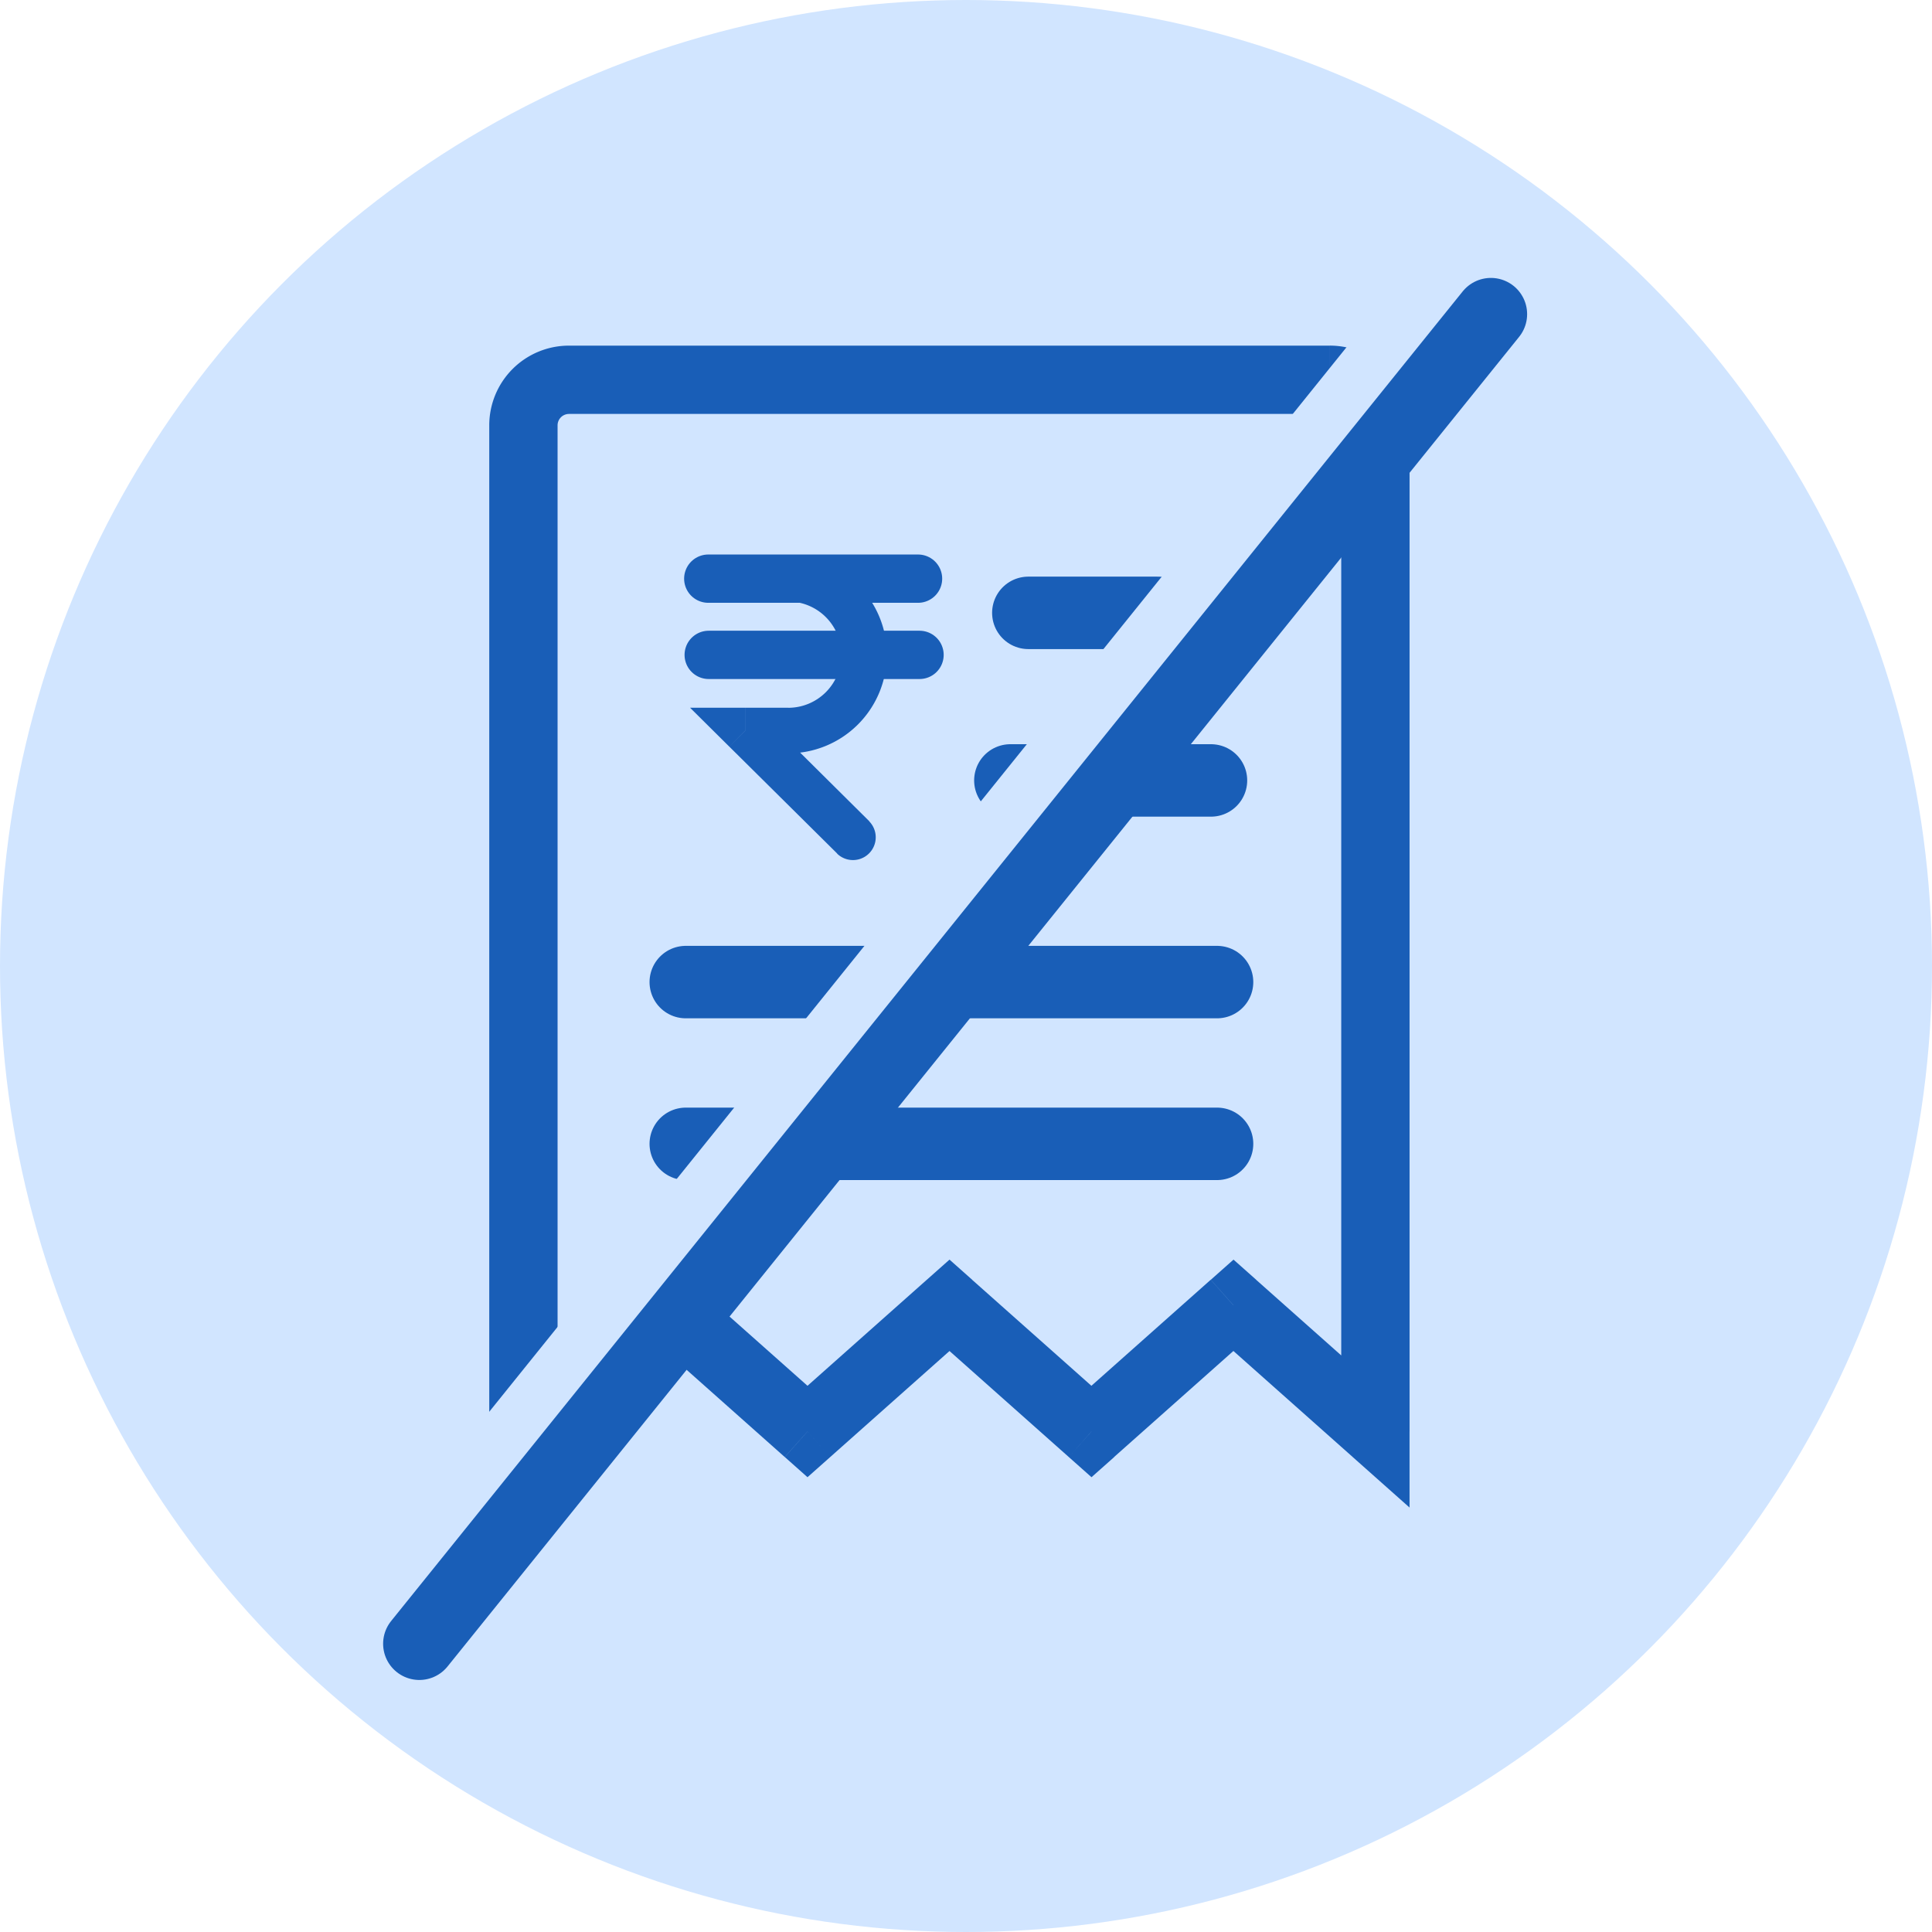
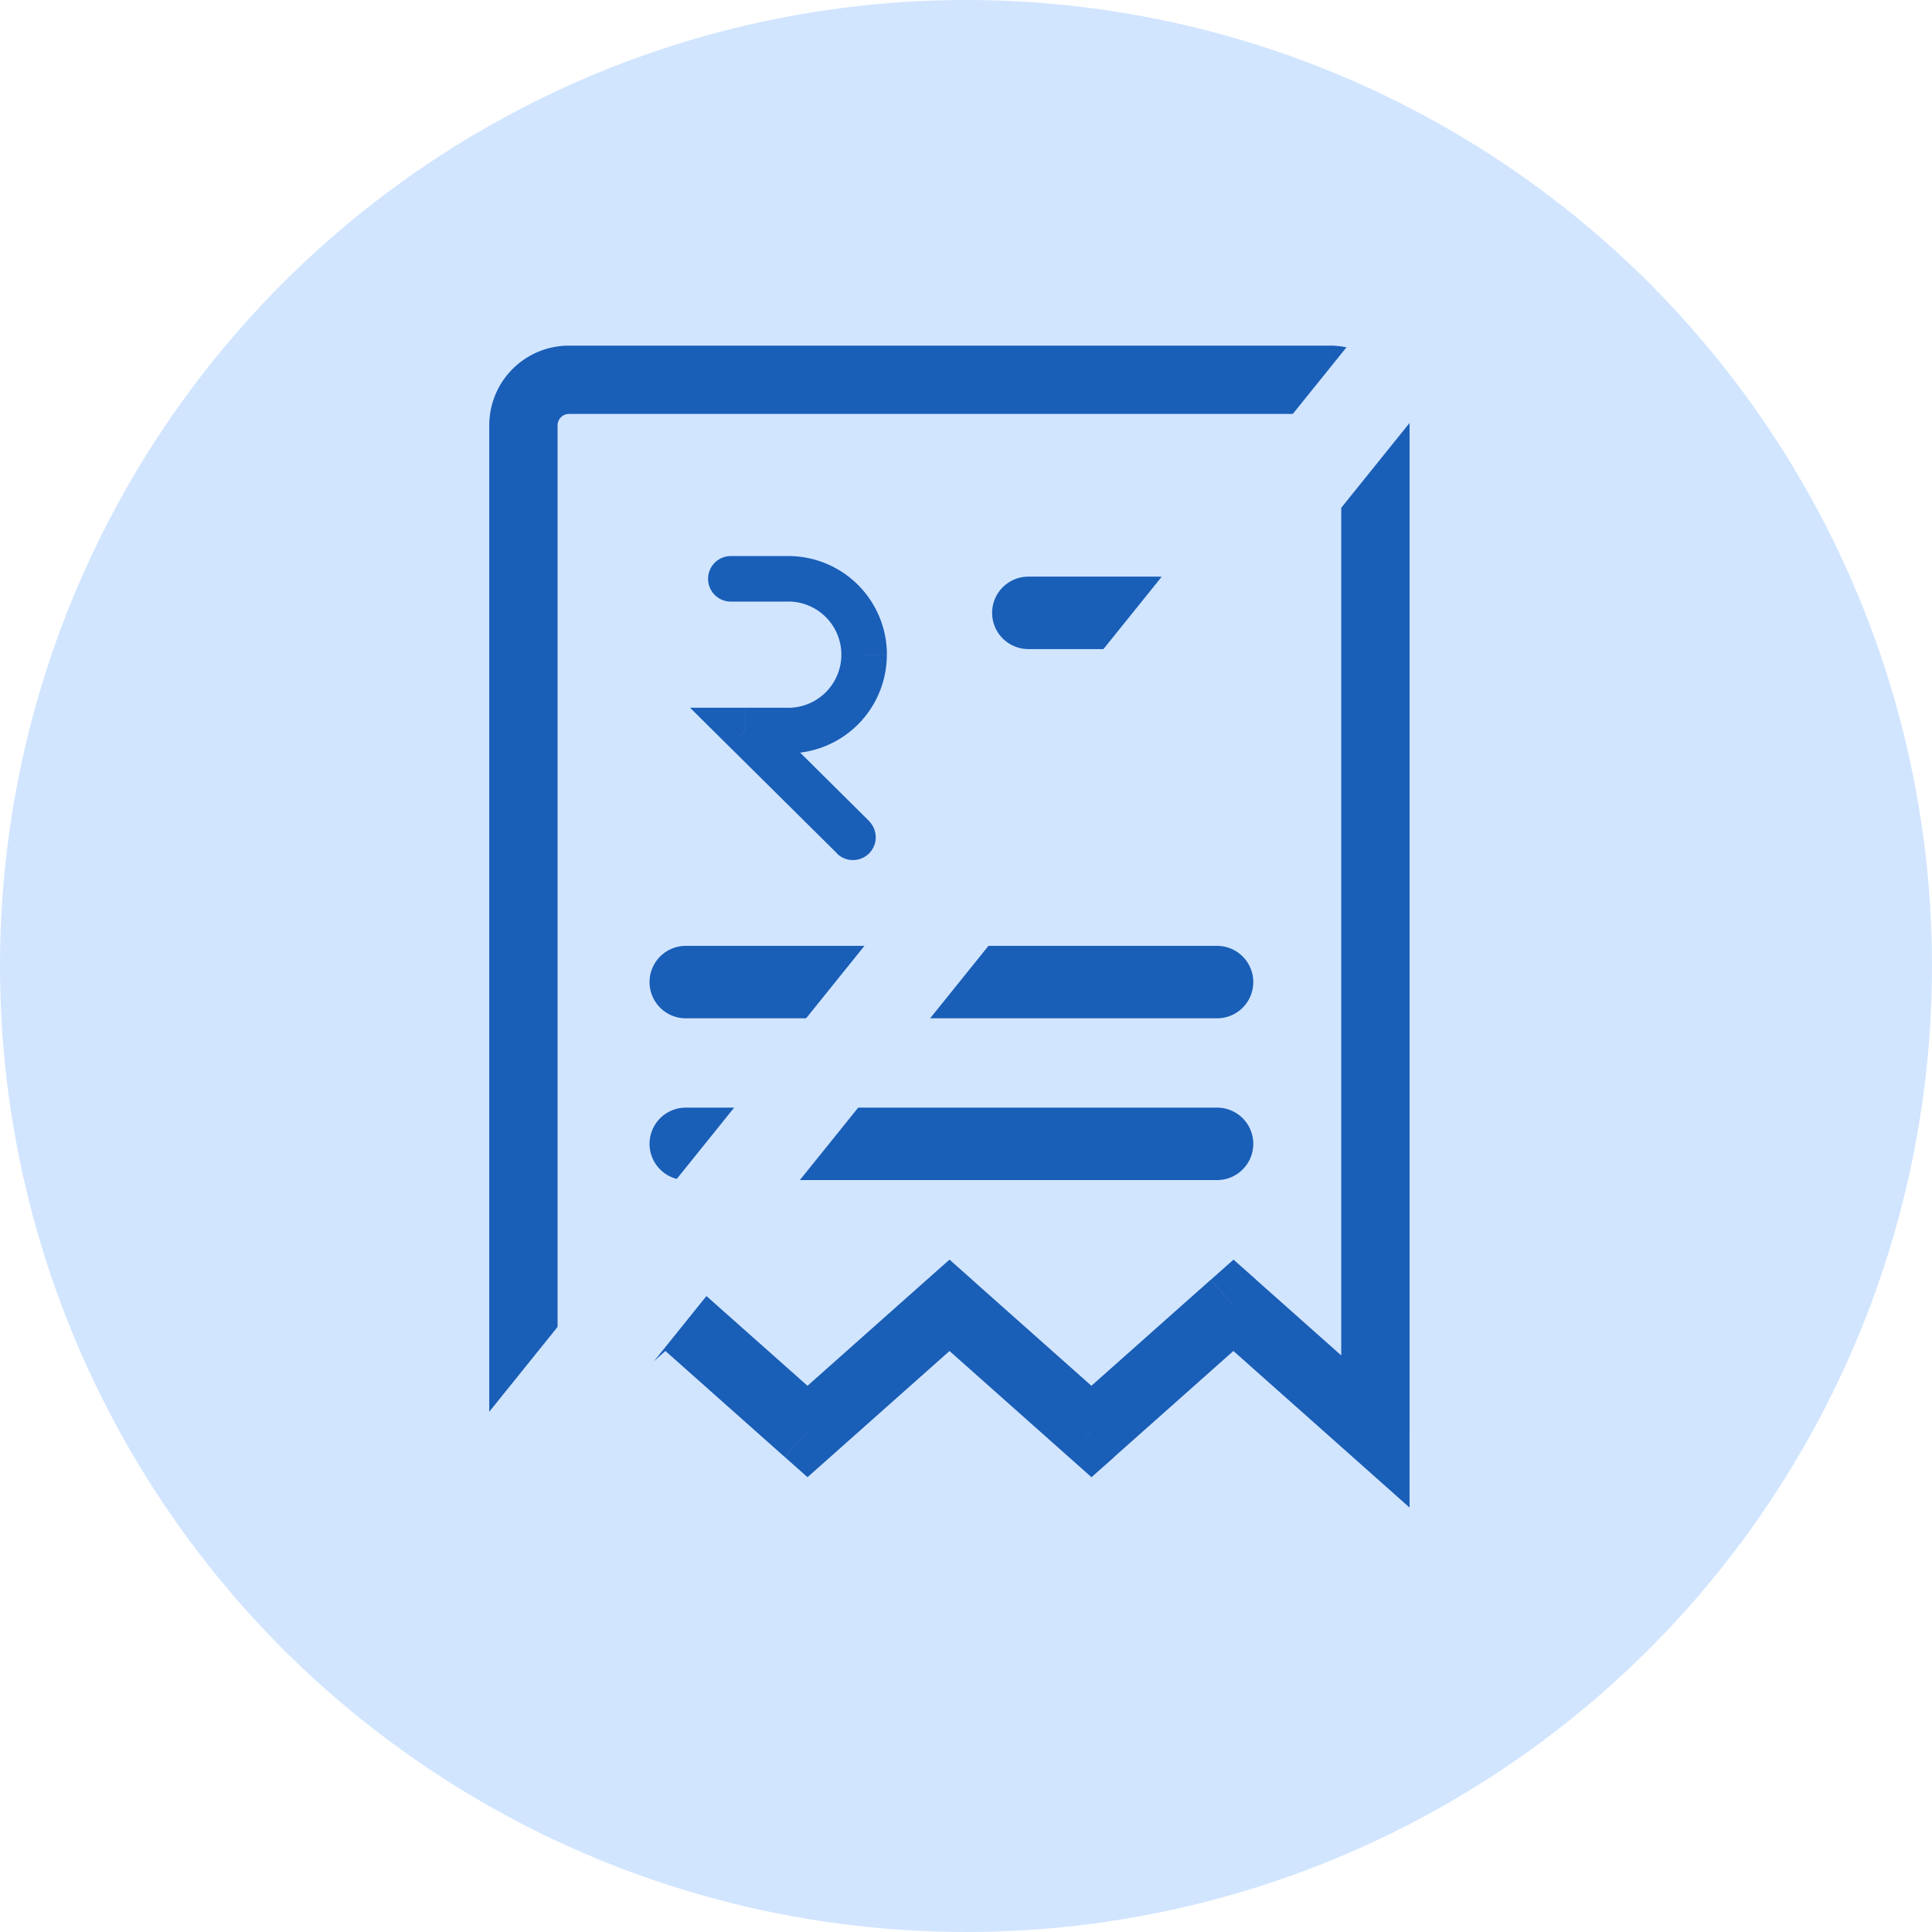
<svg xmlns="http://www.w3.org/2000/svg" width="80" height="80" viewBox="0 0 80 80">
  <g id="Group_2560" data-name="Group 2560" transform="translate(-898 -571)">
    <circle id="Ellipse_2" data-name="Ellipse 2" cx="40" cy="40" r="40" transform="translate(898 571)" fill="#d1e5ff" />
    <g id="no_can_fee-1668596842" transform="translate(911.448 580.936)">
      <path id="Path_182" data-name="Path 182" d="M8.582,7.905A1.886,1.886,0,0,1,10.468,6.02H41.975a1.886,1.886,0,0,1,1.886,1.886V49.569l-5.88-5.226L32.1,49.569l-5.88-5.226-5.88,5.226-5.88-5.226-5.88,5.226Z" transform="translate(-0.357 -0.229)" fill="#d1e5ff" fill-rule="evenodd" />
      <path id="Path_183" data-name="Path 183" d="M43.775,49.483l-.94,1.057,2.354,2.092V49.483ZM37.9,44.258l.94-1.057-.94-.835-.94.835Zm-5.88,5.226-.94,1.057.94.835.94-.835Zm-5.88-5.226.94-1.057-.94-.835-.94.835Zm-5.88,5.226-.94,1.057.94.835.94-.835Zm-5.88-5.226.94-1.057-.94-.835-.94.835ZM8.5,49.483H7.082v3.149l2.354-2.092ZM10.382,7.348H41.889V4.52H10.382Zm31.979.471V49.483H45.19V7.82Zm2.354,40.606L38.835,43.2l-1.879,2.114,5.88,5.226ZM36.956,43.2l-5.88,5.226,1.879,2.114,5.88-5.226Zm-4,5.226L27.075,43.2,25.2,45.315l5.88,5.226ZM25.2,43.2l-5.88,5.226L21.2,50.541l5.88-5.226Zm-4,5.226L15.316,43.2l-1.879,2.114,5.88,5.226ZM13.437,43.2l-5.88,5.226,1.879,2.114,5.88-5.226ZM9.911,49.483V7.82H7.082V49.483ZM41.889,7.348a.472.472,0,0,1,.471.471H45.19a3.3,3.3,0,0,0-3.3-3.3ZM10.382,4.52a3.3,3.3,0,0,0-3.3,3.3H9.911a.472.472,0,0,1,.471-.471Z" transform="translate(-0.271 -0.144)" fill="#195eb7" />
      <path id="Path_184" data-name="Path 184" d="M17.589,13.76a.943.943,0,0,0,0,1.886Zm.6,7.223V20.04H15.9l1.625,1.612Zm3.8,5.1a.943.943,0,0,0,1.328-1.339ZM17.589,15.646h2.379V13.76H17.589Zm2.379,4.394H18.191v1.886h1.778Zm-2.442,1.612L22,26.086l1.328-1.339-4.468-4.434Zm4.639-3.809a2.2,2.2,0,0,1-2.2,2.2v1.886a4.083,4.083,0,0,0,4.083-4.083Zm-2.2-2.2a2.2,2.2,0,0,1,2.2,2.2h1.886a4.083,4.083,0,0,0-4.083-4.083Z" transform="translate(-0.774 -0.671)" fill="#195eb7" />
-       <path id="Path_185" data-name="Path 185" d="M16.7,14.753h8.686" transform="translate(-0.82 -0.728)" fill="none" stroke="#195eb7" stroke-linecap="round" stroke-width="2" />
-       <path id="Path_186" data-name="Path 186" d="M16.719,18.1h8.73" transform="translate(-0.821 -0.919)" fill="none" stroke="#195eb7" stroke-linecap="round" stroke-width="2" />
      <path id="Path_187" data-name="Path 187" d="M30.754,16.254H36.12" transform="translate(-1.621 -0.813)" fill="none" stroke="#195eb7" stroke-linecap="round" stroke-width="3" />
-       <path id="Path_188" data-name="Path 188" d="M29.965,23.613h8.307" transform="translate(-1.576 -1.233)" fill="none" stroke="#195eb7" stroke-linecap="round" stroke-width="3" />
      <path id="Path_189" data-name="Path 189" d="M15.711,32.468h22" transform="translate(-0.763 -1.738)" fill="none" stroke="#195eb7" stroke-linecap="round" stroke-width="3" />
      <path id="Path_190" data-name="Path 190" d="M15.711,39.571h22" transform="translate(-0.763 -2.143)" fill="none" stroke="#195eb7" stroke-linecap="round" stroke-width="3" />
      <path id="Path_191" data-name="Path 191" d="M2.332,57.272,46.843,2" fill="none" stroke="#d1e5ff" stroke-linecap="round" stroke-width="4" />
-       <path id="Path_192" data-name="Path 192" d="M4.012,58.193,48.383,3.137" transform="translate(-0.096 -0.065)" fill="none" stroke="#195eb7" stroke-linecap="round" stroke-width="3" />
    </g>
  </g>
</svg>